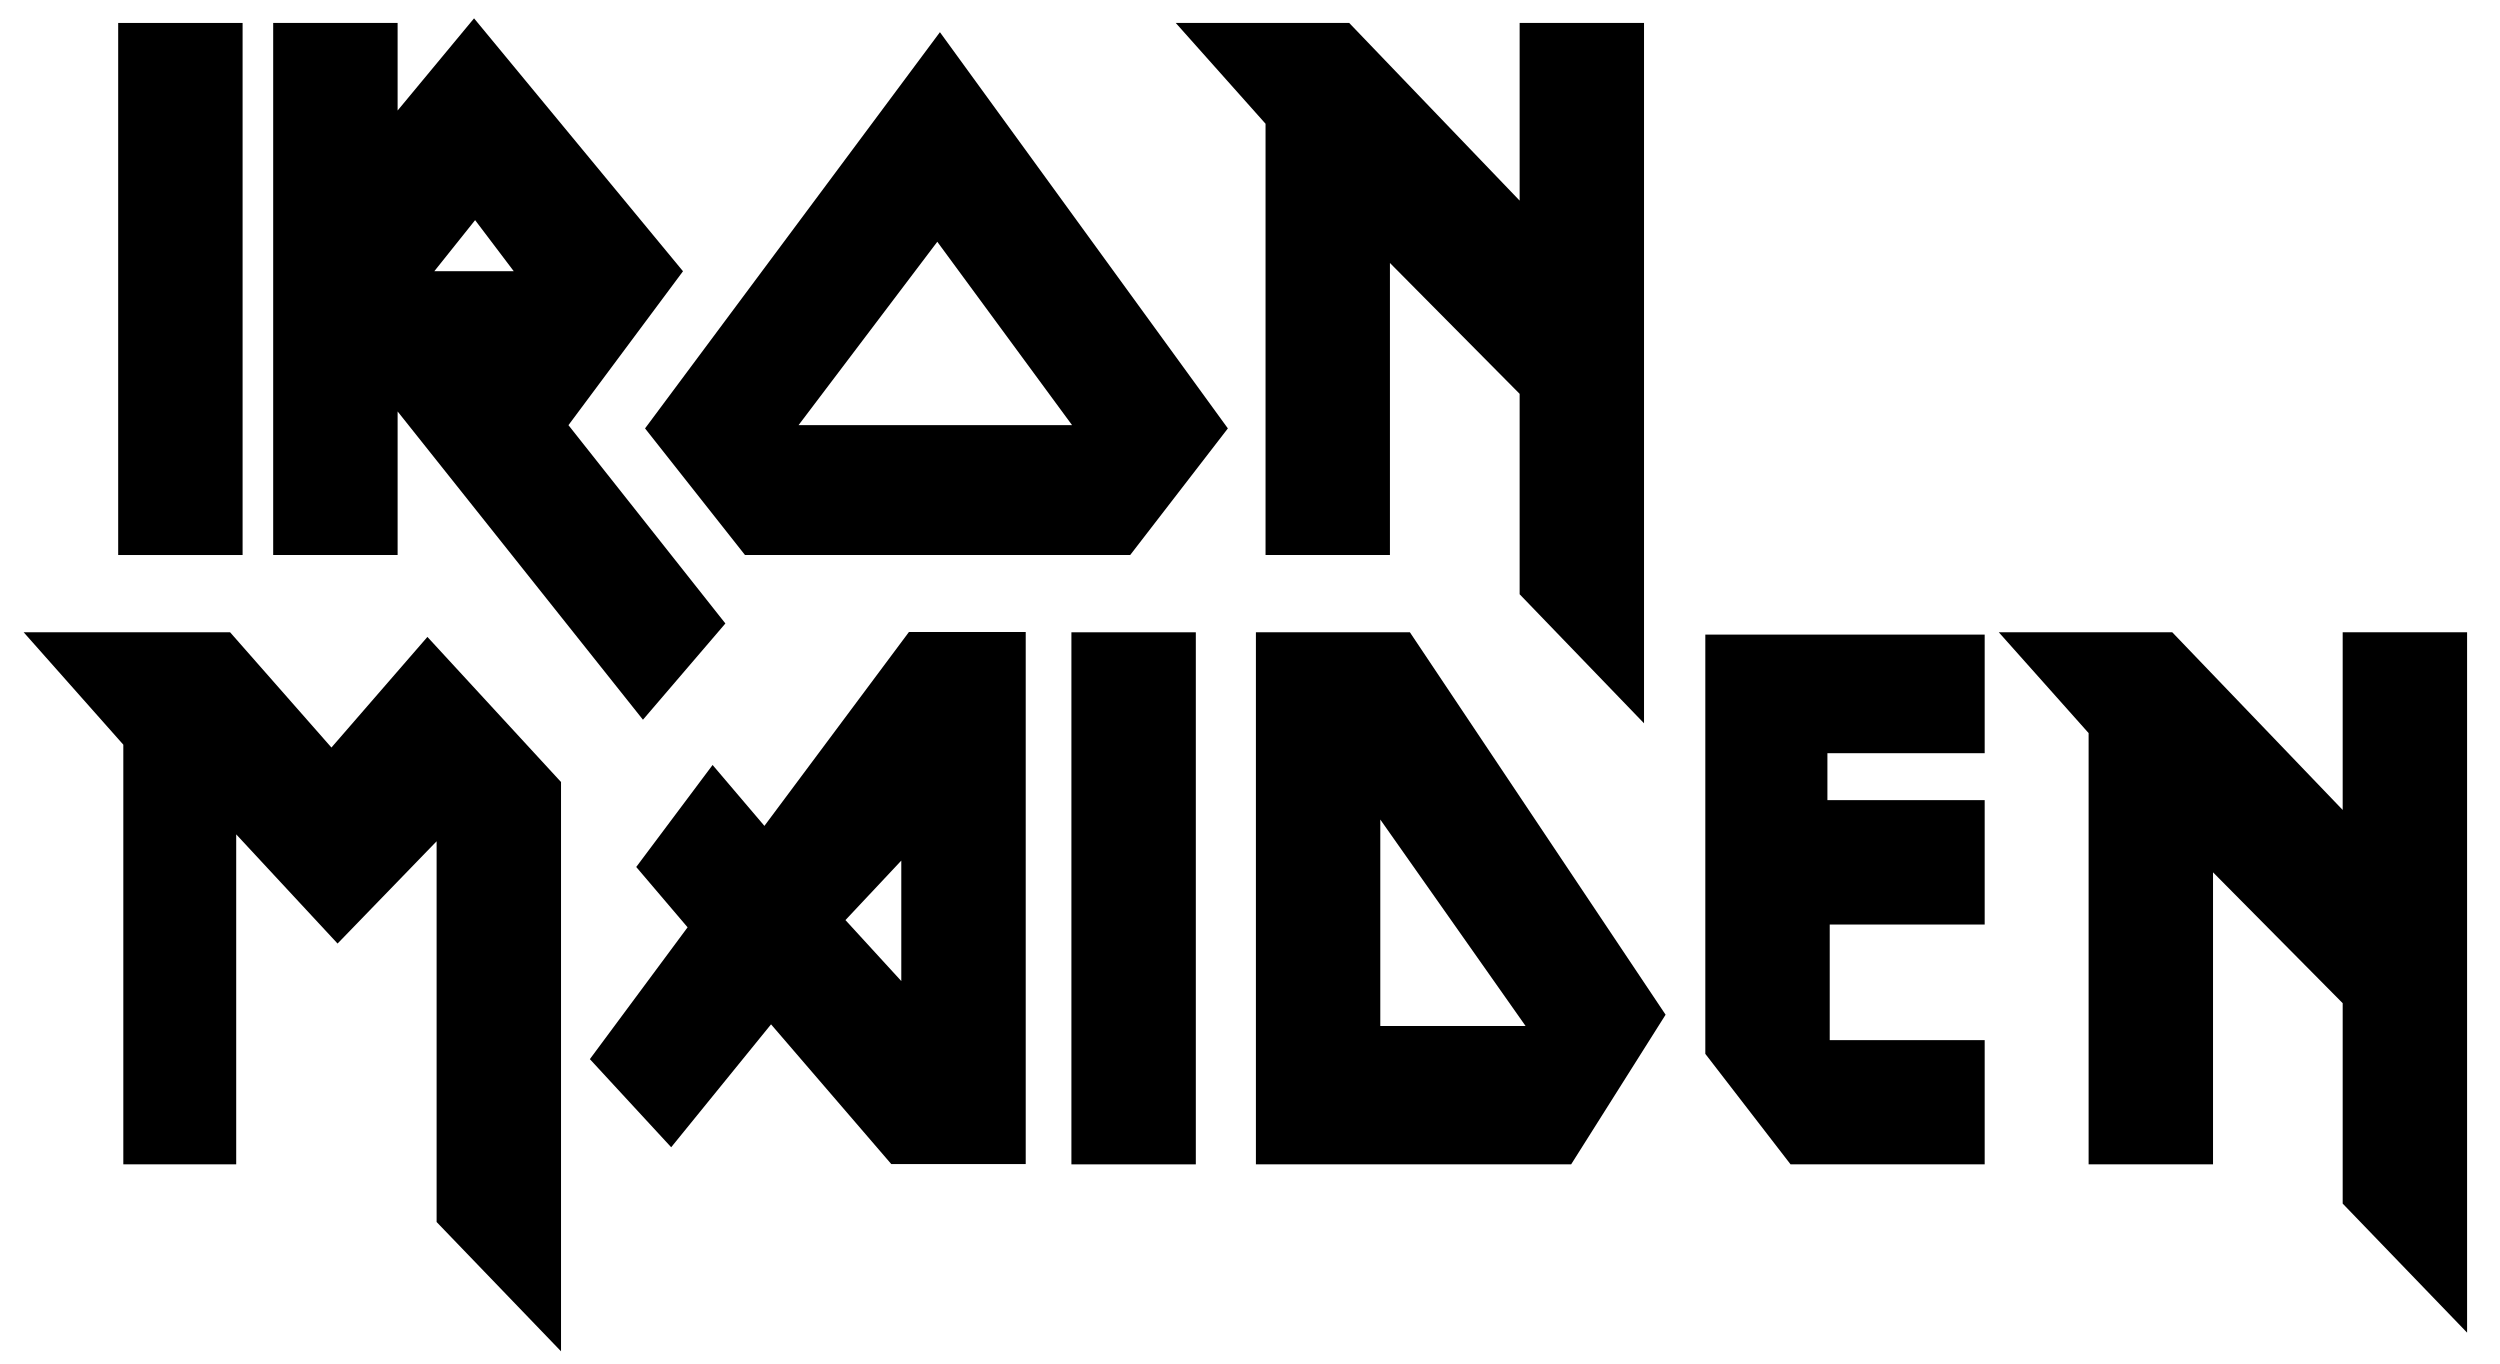
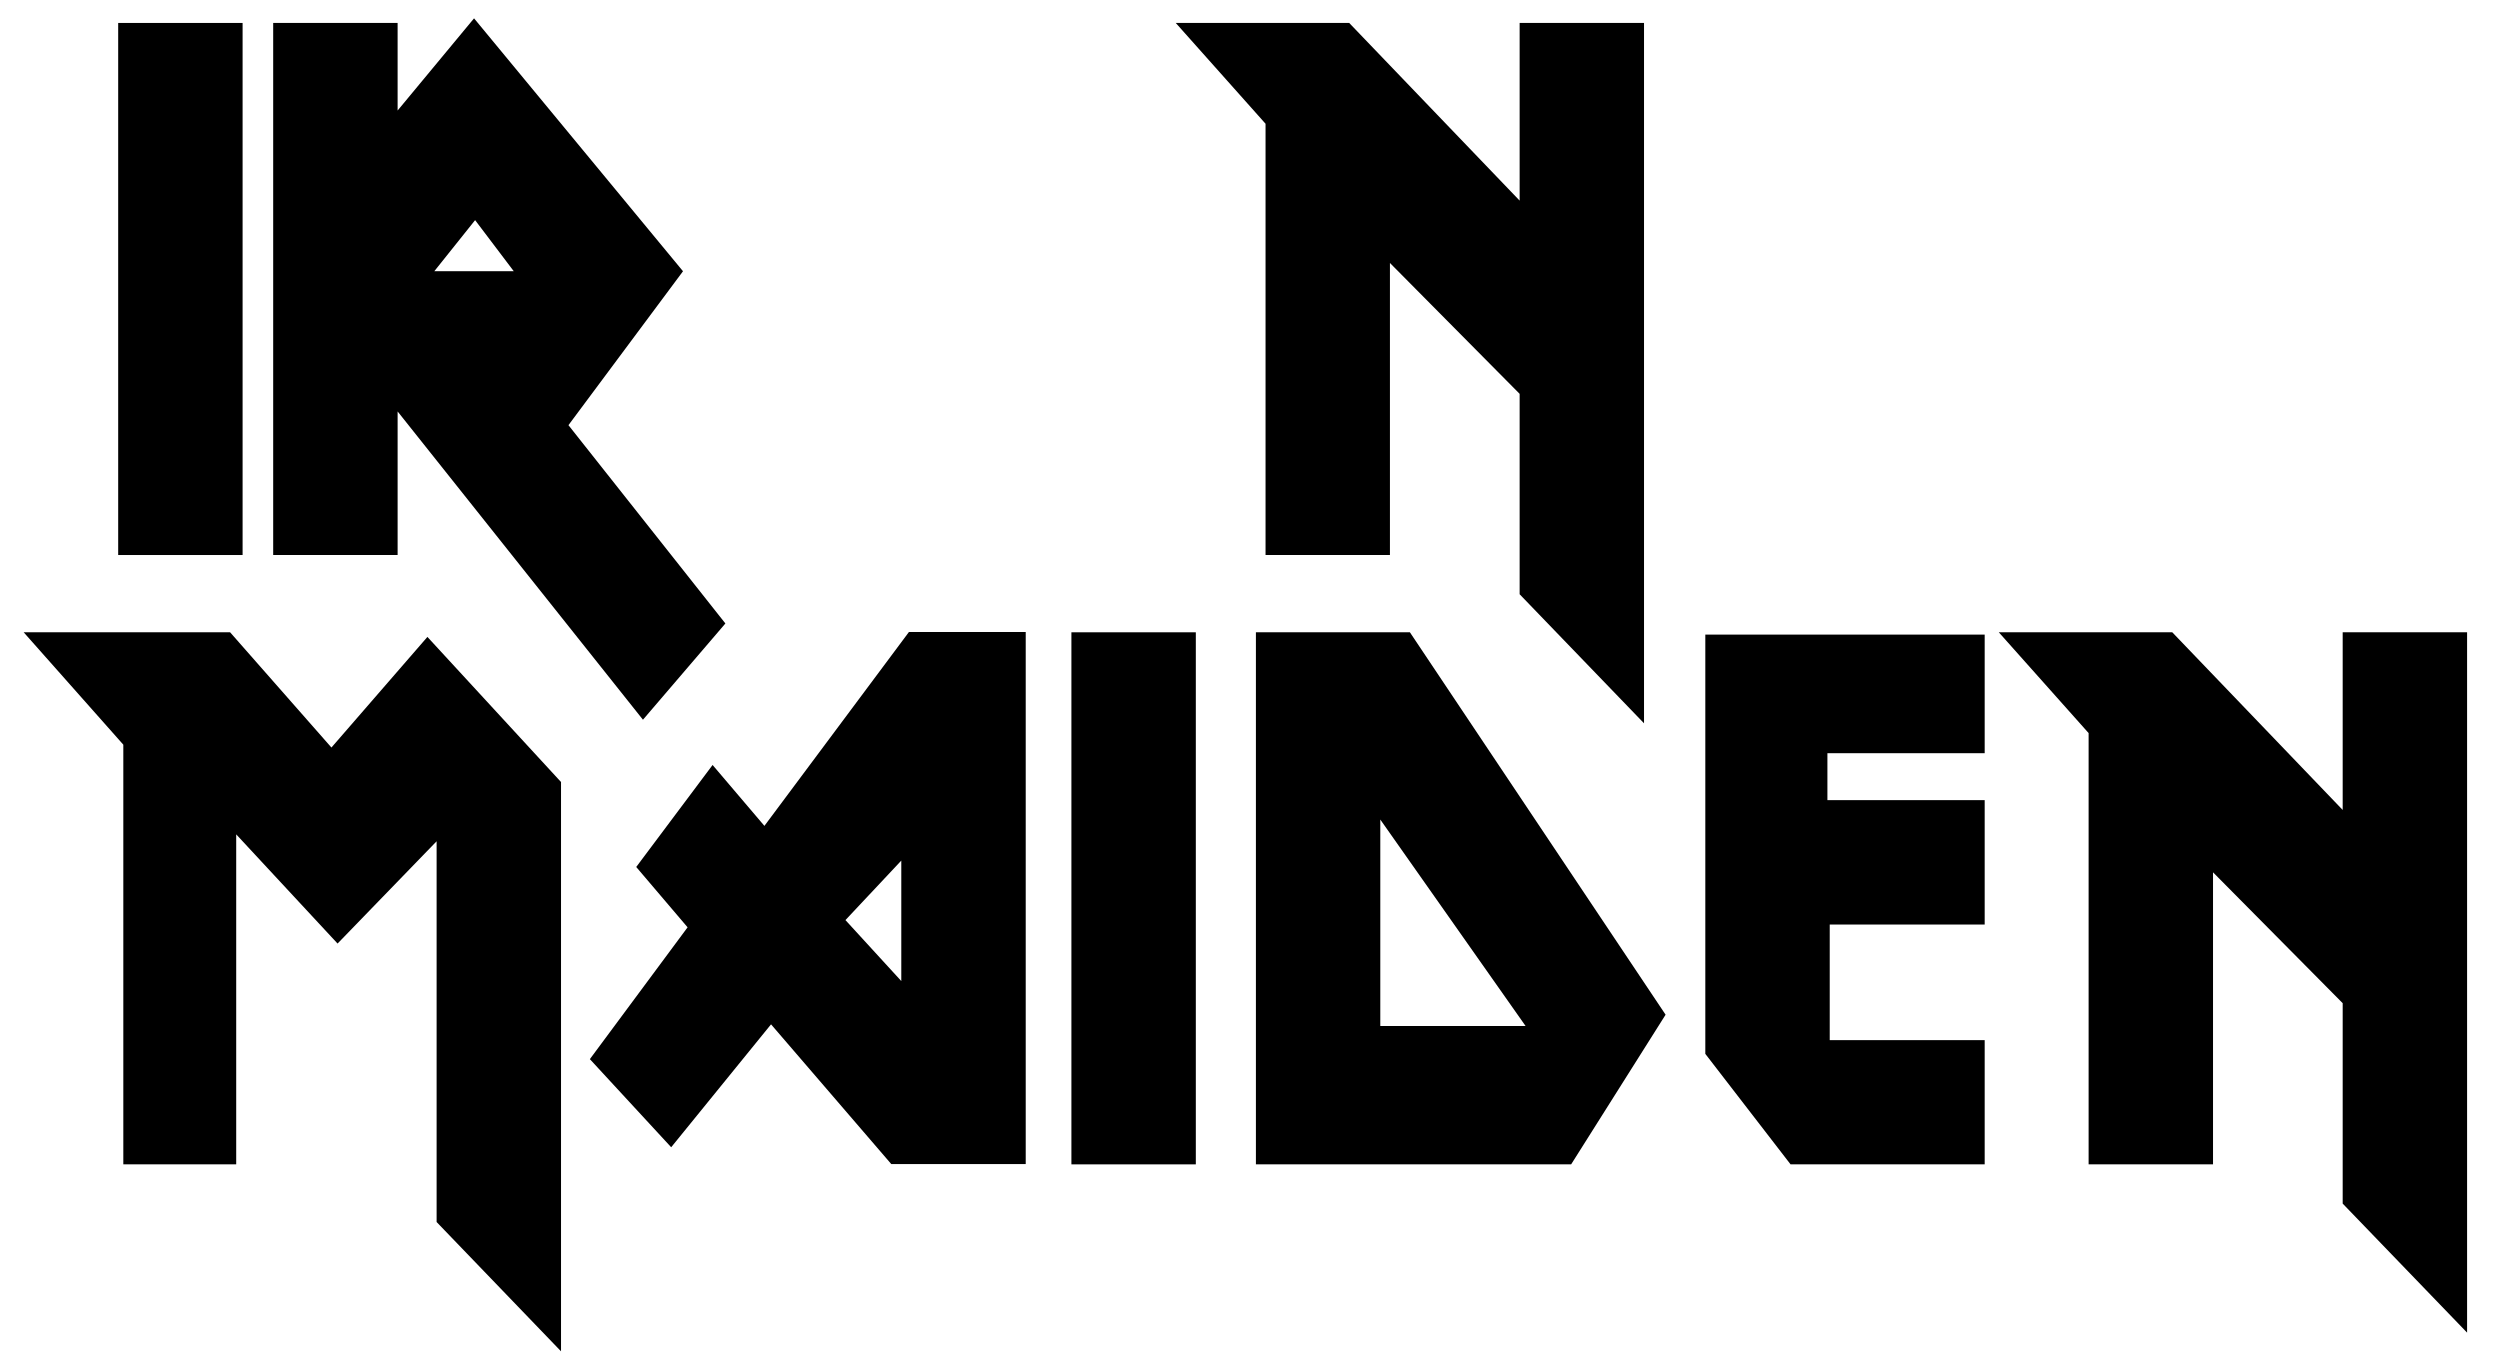
<svg xmlns="http://www.w3.org/2000/svg" viewBox="0 0 110 60">
  <polygon points="103.078,35.638 95.58,27.821 87.948,27.821 91.899,32.256 91.899,51.232 97.373,51.232 97.373,38.382 103.078,44.14 103.078,52.958 108.552,58.636 108.552,27.821 103.078,27.821" />
  <polygon points="75.034,46.37 78.785,51.232 87.326,51.232 87.326,45.765 80.508,45.765 80.508,40.681 87.326,40.681 87.326,35.207 80.406,35.207 80.406,33.141 87.326,33.141 87.326,27.922 75.034,27.922" />
  <path d="M62.035 27.82H55.26v23.412h13.87l4.156-6.585-11.25-16.826zm-1.302 17.32V36.06l6.392 9.083h-6.392z" />
  <rect x="47.142" y="27.821" width="5.474" height="23.411" />
  <path d="M39.994 27.807l-6.36 8.532-2.28-2.68-3.36 4.488 2.26 2.655-4.3 5.8 3.578 3.877 4.394-5.408 5.29 6.148h5.916V27.807h-5.138zM39.66 43.17L37.2 40.484l2.457-2.618v5.302z" />
  <polygon points="14.583,32.891 10.125,27.821 1.042,27.821 5.426,32.766 5.426,51.232 10.393,51.232 10.393,36.712 14.853,41.516 19.211,37.016 19.211,53.769 24.685,59.458 24.685,34.409 18.806,28.024" />
  <polygon points="66.864,8.827 59.365,1.01 51.733,1.01 55.684,5.445 55.684,24.421 61.157,24.421 61.157,11.571 66.864,17.329 66.864,26.147 72.337,31.825 72.337,1.01 66.864,1.01" />
-   <path d="M41.357 1.415L28.382 18.85l4.397 5.57h16.95l4.297-5.57-12.67-17.435zm-6.22 17.29l6.104-8.067 5.93 8.068H35.137z" />
  <path d="M17.495 18.104L28.29 31.668l3.627-4.235-6.905-8.726 5.04-6.772L20.858.807l-3.363 4.056V1.01H12.02v23.41h5.475v-6.316zm3.41-8.418l1.7 2.247H19.11l1.795-2.247z" />
  <rect x="5.2" y="1.01" width="5.474" height="23.411" />
</svg>